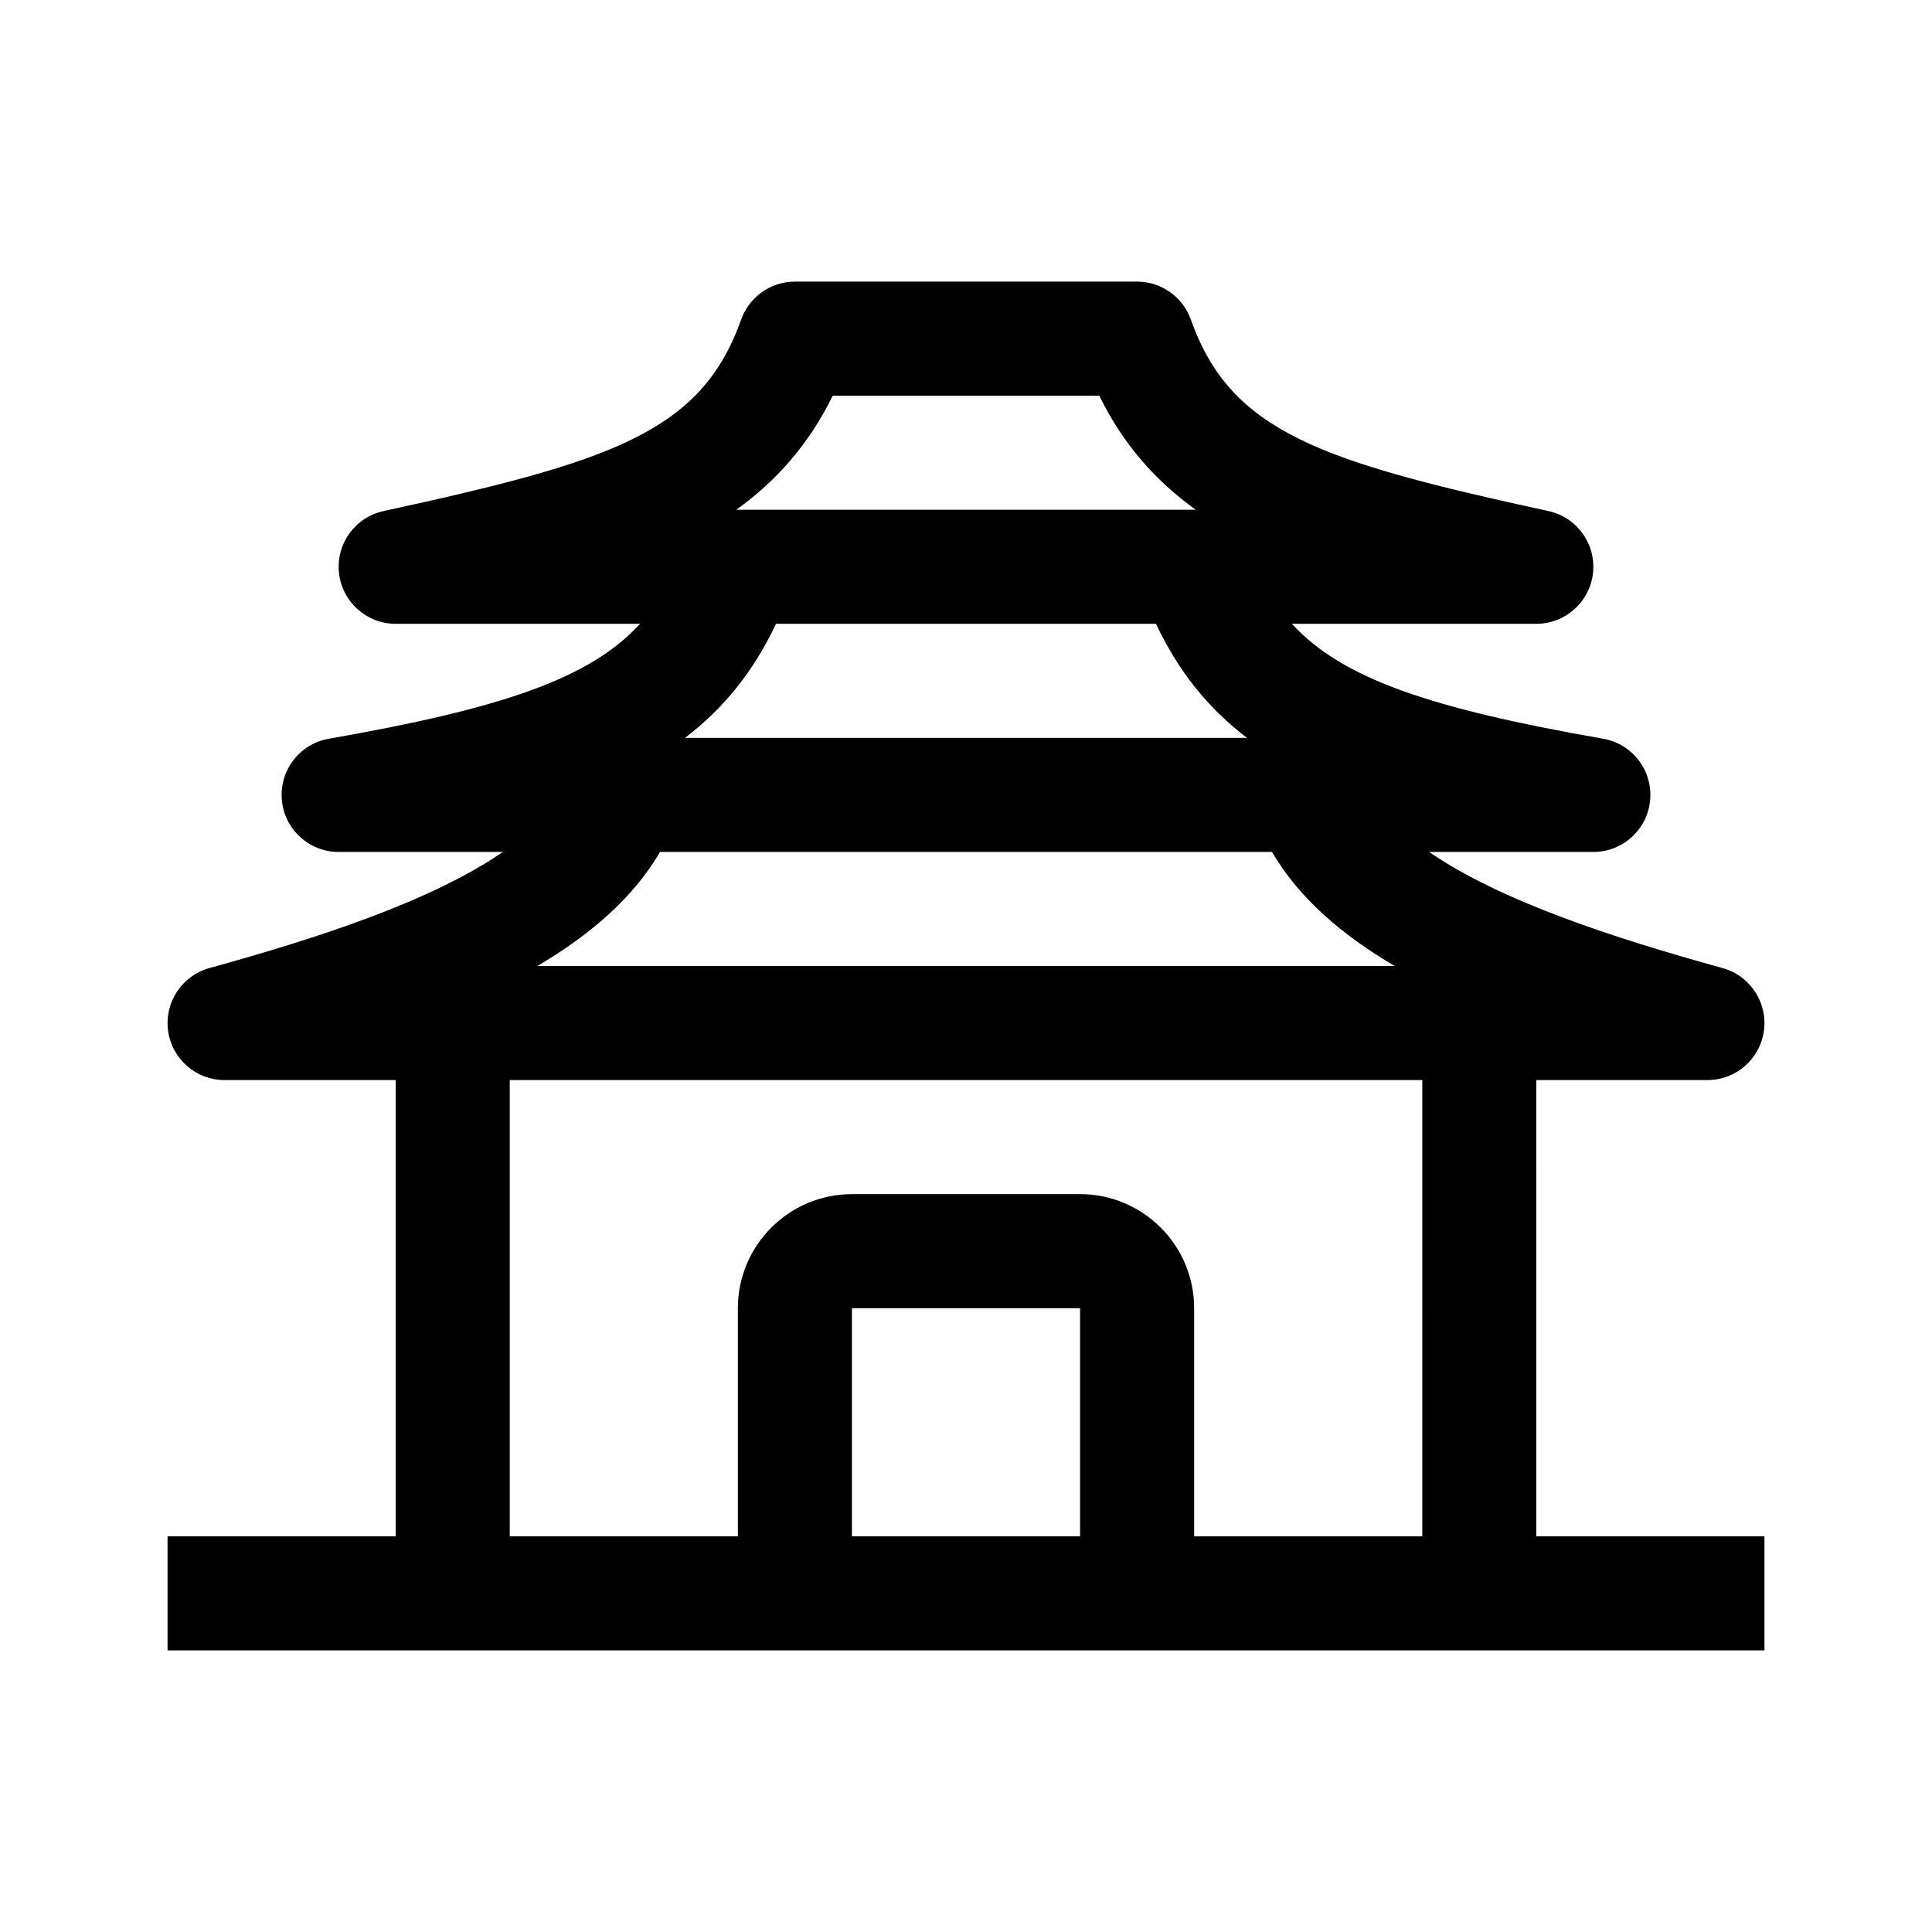
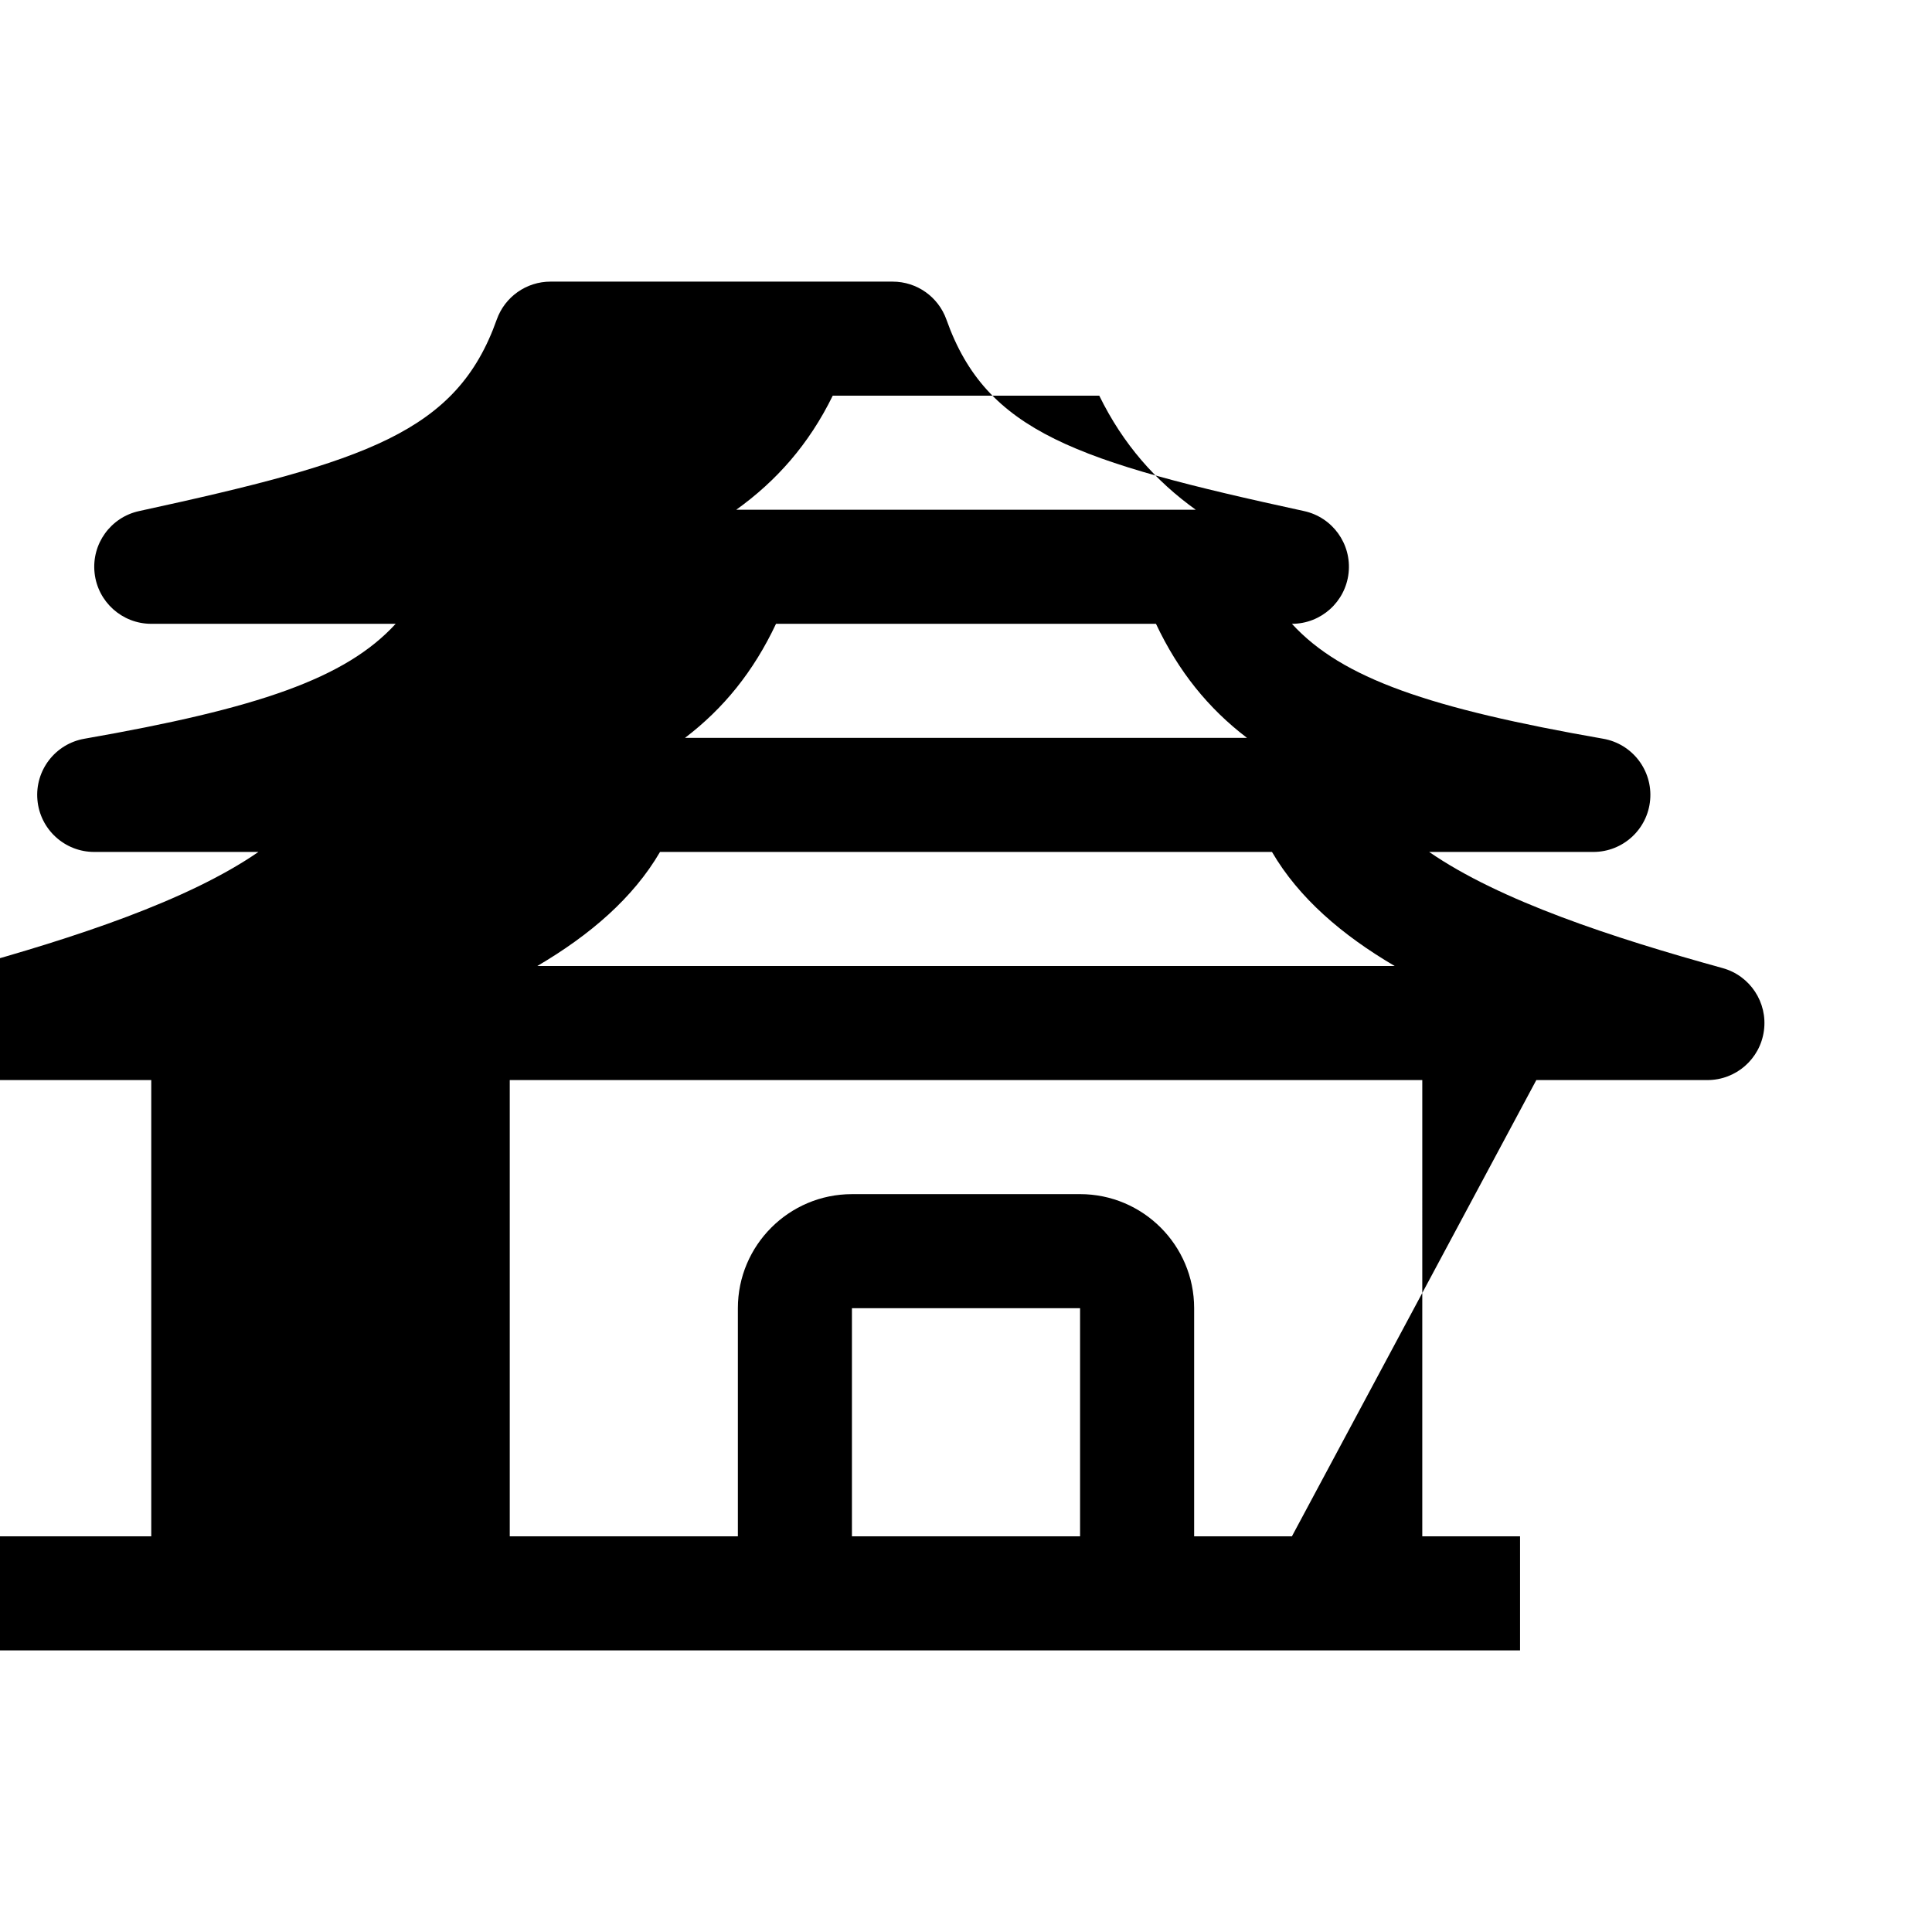
<svg xmlns="http://www.w3.org/2000/svg" fill="#000000" width="800px" height="800px" version="1.1" viewBox="144 144 512 512">
-   <path d="m551.14 430.23h45.344c7.566 0 13.961-5.586 14.973-13.082 1.02-7.492-3.664-14.586-10.953-16.594-29.16-8.062-59-17.832-77.762-30.781h43.512c7.844 0 14.383-6 15.055-13.809 0.68-7.812-4.731-14.848-12.449-16.191-45.938-8.031-69.223-15.965-82.492-30.457h64.773c7.719 0 14.199-5.824 15.023-13.496 0.828-7.684-4.266-14.746-11.812-16.383-60.367-13.129-84.176-20.898-94.766-50.742-2.144-6.035-7.848-10.062-14.246-10.062h-90.684c-6.398 0-12.102 4.031-14.242 10.062-10.59 29.844-34.398 37.613-94.766 50.742-7.551 1.637-12.641 8.699-11.812 16.383 0.824 7.672 7.301 13.496 15.02 13.496h64.773c-13.27 14.496-36.555 22.426-82.492 30.457-7.719 1.344-13.129 8.379-12.449 16.191 0.672 7.809 7.211 13.809 15.055 13.809h43.516c-18.762 12.949-48.609 22.715-77.762 30.773-7.289 2.016-11.969 9.109-10.953 16.594 1.008 7.504 7.406 13.09 14.969 13.09h45.344v120.91h-60.457v30.23h423.2v-30.23h-60.457zm-186.45-181.37h70.629c6.34 12.953 15.004 22.656 25.578 30.23h-121.79c10.574-7.574 19.234-17.277 25.578-30.23zm-15.035 60.457h100.69c5.969 12.652 13.875 22.418 24.129 30.23h-148.95c10.254-7.812 18.16-17.578 24.129-30.23zm-30.746 60.457h162.18c7.113 12.195 18.574 22.043 32.531 30.23h-227.24c13.953-8.188 25.418-18.031 32.531-30.23zm111.32 181.37h-60.457v-60.457h60.457zm90.688 0h-60.457v-60.457c0-16.672-13.559-30.23-30.23-30.23l-60.457 0.004c-16.672 0-30.23 13.559-30.23 30.23v60.457l-60.453-0.004v-120.91h241.83z" />
+   <path d="m551.14 430.23h45.344c7.566 0 13.961-5.586 14.973-13.082 1.02-7.492-3.664-14.586-10.953-16.594-29.16-8.062-59-17.832-77.762-30.781h43.512c7.844 0 14.383-6 15.055-13.809 0.68-7.812-4.731-14.848-12.449-16.191-45.938-8.031-69.223-15.965-82.492-30.457c7.719 0 14.199-5.824 15.023-13.496 0.828-7.684-4.266-14.746-11.812-16.383-60.367-13.129-84.176-20.898-94.766-50.742-2.144-6.035-7.848-10.062-14.246-10.062h-90.684c-6.398 0-12.102 4.031-14.242 10.062-10.59 29.844-34.398 37.613-94.766 50.742-7.551 1.637-12.641 8.699-11.812 16.383 0.824 7.672 7.301 13.496 15.02 13.496h64.773c-13.27 14.496-36.555 22.426-82.492 30.457-7.719 1.344-13.129 8.379-12.449 16.191 0.672 7.809 7.211 13.809 15.055 13.809h43.516c-18.762 12.949-48.609 22.715-77.762 30.773-7.289 2.016-11.969 9.109-10.953 16.594 1.008 7.504 7.406 13.09 14.969 13.09h45.344v120.91h-60.457v30.23h423.2v-30.23h-60.457zm-186.45-181.37h70.629c6.34 12.953 15.004 22.656 25.578 30.23h-121.79c10.574-7.574 19.234-17.277 25.578-30.23zm-15.035 60.457h100.69c5.969 12.652 13.875 22.418 24.129 30.23h-148.95c10.254-7.812 18.16-17.578 24.129-30.23zm-30.746 60.457h162.18c7.113 12.195 18.574 22.043 32.531 30.23h-227.24c13.953-8.188 25.418-18.031 32.531-30.23zm111.32 181.37h-60.457v-60.457h60.457zm90.688 0h-60.457v-60.457c0-16.672-13.559-30.23-30.23-30.23l-60.457 0.004c-16.672 0-30.23 13.559-30.23 30.23v60.457l-60.453-0.004v-120.91h241.83z" />
</svg>